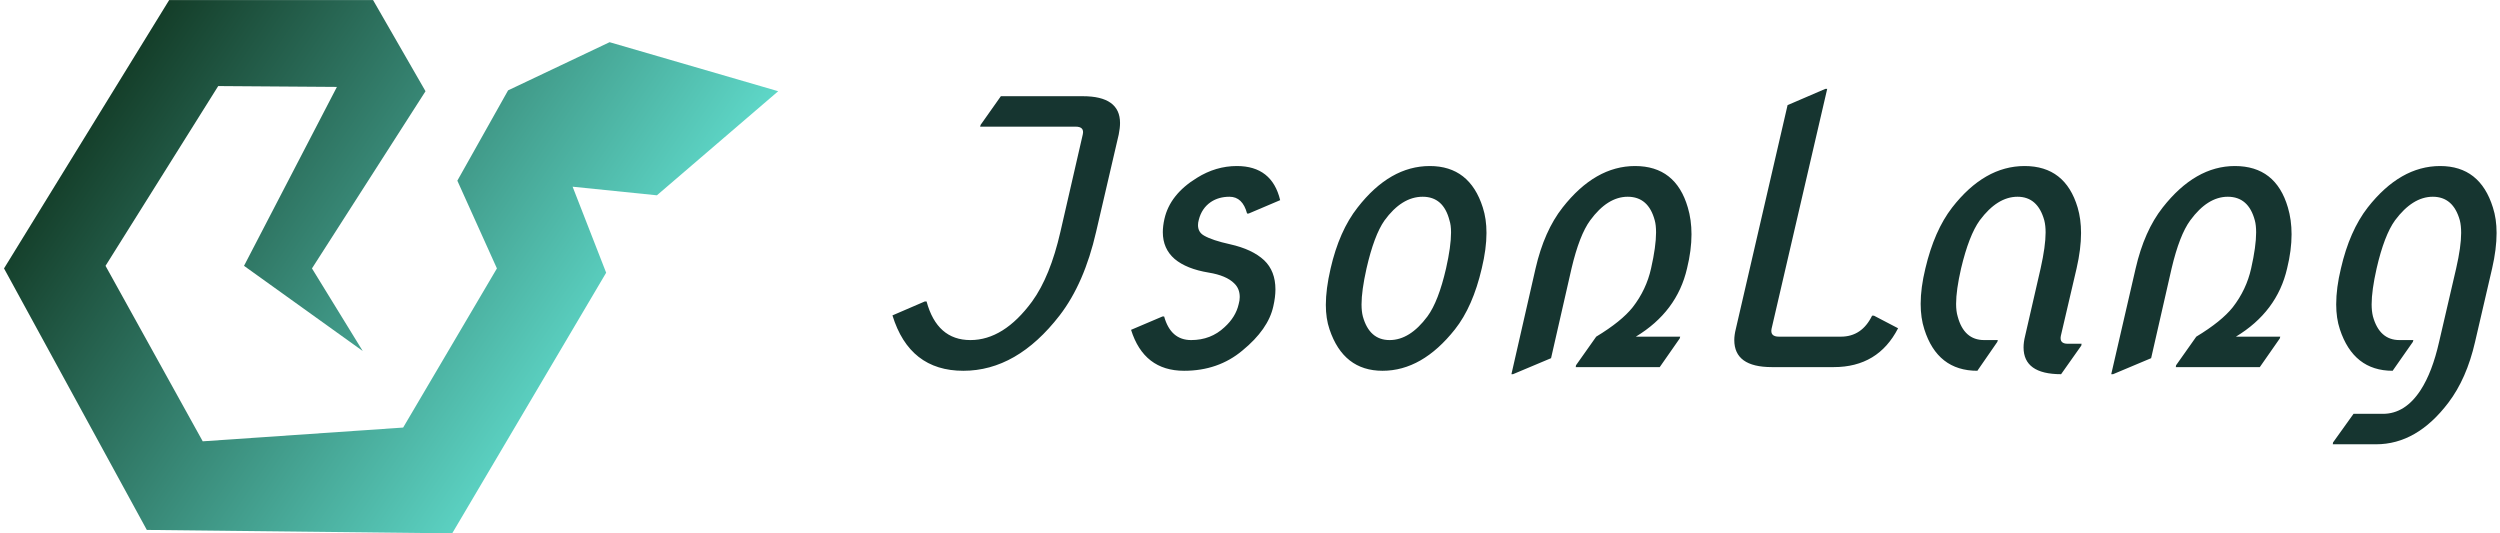
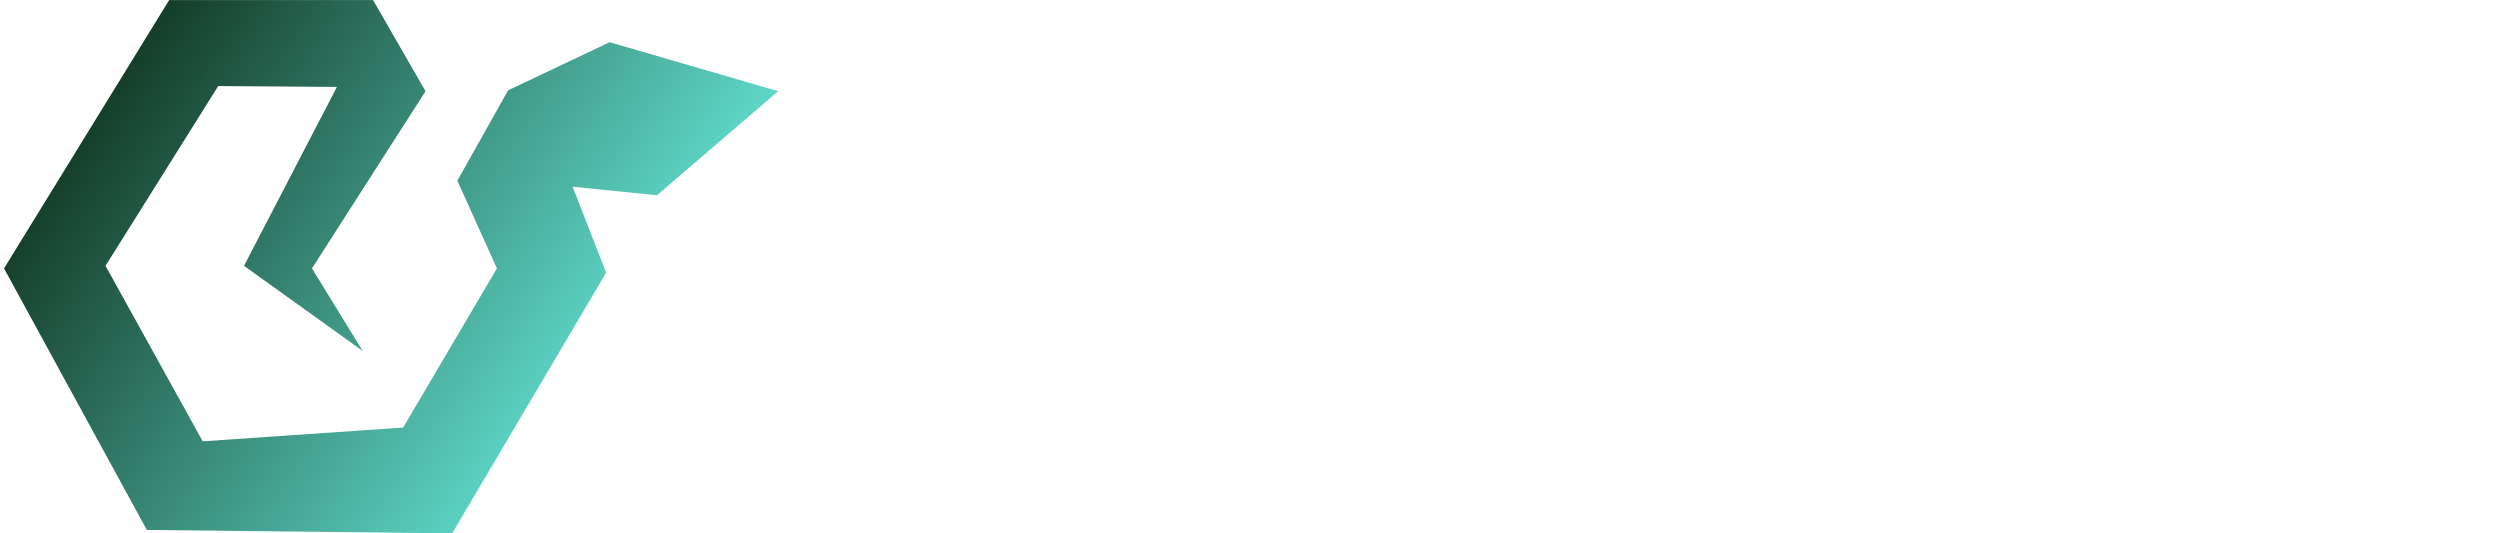
<svg xmlns="http://www.w3.org/2000/svg" data-v-423bf9ae="" viewBox="0 0 422 90" class="iconLeft">
  <g data-v-423bf9ae="" id="fed08425-230d-4c1f-b9bb-7b2f8c5e4afb" fill="#163530" transform="matrix(4.431,0,0,4.431,146.214,2.415)">
-     <path d="M1.00 11.47L1.00 11.47L2.23 10.94L2.30 10.94L2.30 10.94Q2.70 12.41 3.97 12.41L3.97 12.41L3.97 12.41Q5.24 12.41 6.32 10.94L6.32 10.94L6.32 10.94Q7.01 9.99 7.40 8.28L7.40 8.28L8.25 4.58L8.25 4.58Q8.32 4.28 7.98 4.28L7.98 4.28L4.34 4.28L4.36 4.21L5.13 3.12L8.25 3.12L8.25 3.12Q9.67 3.12 9.67 4.14L9.67 4.14L9.67 4.14Q9.67 4.33 9.62 4.58L9.62 4.58L8.76 8.28L8.76 8.28Q8.31 10.25 7.37 11.47L7.37 11.47L7.37 11.47Q5.74 13.58 3.70 13.58L3.70 13.58L3.70 13.58Q1.65 13.58 1.00 11.47ZM10.09 12.02L10.09 12.02L10.09 12.02Q10.09 12.02 11.29 11.51L11.29 11.51L11.35 11.51L11.35 11.51Q11.60 12.41 12.38 12.41L12.38 12.41L12.38 12.41Q13.13 12.41 13.65 11.92L13.65 11.92L13.65 11.92Q14.08 11.53 14.19 11.04L14.19 11.04L14.19 11.04Q14.23 10.90 14.23 10.77L14.23 10.77L14.23 10.77Q14.23 10.45 14.02 10.25L14.02 10.25L14.02 10.25Q13.72 9.95 13.05 9.84L13.05 9.84L13.05 9.84Q12.20 9.70 11.75 9.32L11.75 9.32L11.75 9.32Q11.30 8.93 11.30 8.30L11.30 8.30L11.30 8.30Q11.30 8.07 11.36 7.80L11.36 7.80L11.36 7.80Q11.57 6.86 12.60 6.23L12.60 6.23L12.60 6.23Q13.32 5.78 14.12 5.78L14.12 5.78L14.12 5.78Q15.46 5.78 15.77 7.08L15.77 7.08L14.57 7.59L14.51 7.59L14.51 7.59Q14.34 6.95 13.84 6.95L13.84 6.95L13.84 6.95Q13.43 6.95 13.13 7.15L13.13 7.15L13.13 7.15Q12.78 7.39 12.67 7.83L12.67 7.83L12.67 7.83Q12.64 7.94 12.64 8.03L12.64 8.03L12.64 8.03Q12.64 8.30 12.87 8.43L12.87 8.43L12.87 8.43Q13.18 8.61 13.86 8.76L13.86 8.76L13.86 8.76Q14.71 8.95 15.16 9.37L15.16 9.37L15.16 9.37Q15.59 9.78 15.59 10.48L15.59 10.48L15.59 10.48Q15.59 10.77 15.51 11.12L15.51 11.12L15.51 11.12Q15.32 12.00 14.33 12.81L14.33 12.81L14.33 12.81Q13.41 13.58 12.11 13.58L12.11 13.58L12.11 13.58Q10.58 13.58 10.09 12.02ZM19.06 9.68L19.06 9.68L19.06 9.68Q18.87 10.53 18.87 11.05L18.87 11.05L18.87 11.05Q18.87 11.32 18.92 11.51L18.92 11.51L18.92 11.51Q19.17 12.41 19.94 12.41L19.94 12.41L19.94 12.41Q20.71 12.41 21.38 11.51L21.38 11.51L21.38 11.51Q21.80 10.94 22.09 9.68L22.09 9.68L22.09 9.68Q22.28 8.84 22.28 8.31L22.28 8.31L22.28 8.31Q22.28 8.03 22.22 7.85L22.22 7.85L22.22 7.85Q21.99 6.95 21.20 6.95L21.20 6.95L21.20 6.95Q20.40 6.95 19.74 7.86L19.74 7.86L19.74 7.86Q19.35 8.42 19.06 9.68ZM17.69 9.69L17.69 9.69L17.69 9.69Q18.02 8.25 18.72 7.36L18.72 7.36L18.72 7.36Q19.95 5.78 21.47 5.78L21.47 5.78L21.47 5.78Q22.99 5.78 23.49 7.36L23.49 7.36L23.49 7.36Q23.63 7.79 23.63 8.33L23.63 8.33L23.63 8.33Q23.63 8.93 23.45 9.68L23.45 9.68L23.45 9.68Q23.11 11.14 22.43 12.00L22.43 12.00L22.43 12.00Q21.18 13.58 19.67 13.58L19.67 13.58L19.67 13.58Q18.18 13.58 17.65 12.00L17.65 12.00L17.65 12.00Q17.51 11.59 17.51 11.07L17.51 11.07L17.51 11.07Q17.51 10.47 17.69 9.69ZM29.32 12.28L29.32 12.28L29.32 12.28Q29.32 12.28 31.01 12.28L31.01 12.28L30.99 12.35L30.23 13.44L27.03 13.44L27.04 13.37L27.81 12.28L27.81 12.28Q28.77 11.70 29.20 11.16L29.20 11.16L29.20 11.16Q29.72 10.49 29.90 9.68L29.90 9.68L29.90 9.68Q30.09 8.84 30.09 8.31L30.09 8.31L30.09 8.31Q30.09 8.03 30.04 7.85L30.04 7.85L30.04 7.85Q29.80 6.95 29.01 6.95L29.01 6.95L29.01 6.95Q28.24 6.95 27.58 7.85L27.58 7.85L27.58 7.85Q27.17 8.41 26.87 9.68L26.87 9.68L26.09 13.10L24.64 13.71L24.58 13.71L25.50 9.68L25.50 9.68Q25.83 8.25 26.53 7.36L26.53 7.36L26.53 7.36Q27.77 5.78 29.29 5.78L29.29 5.78L29.29 5.78Q30.84 5.78 31.30 7.36L31.30 7.36L31.30 7.36Q31.44 7.83 31.44 8.38L31.44 8.38L31.44 8.38Q31.44 8.99 31.27 9.68L31.27 9.68L31.27 9.68Q30.89 11.33 29.32 12.28ZM36.86 13.44L34.50 13.44L34.50 13.44Q33.07 13.44 33.07 12.41L33.07 12.41L33.07 12.41Q33.07 12.22 33.13 11.98L33.13 11.98L35.10 3.46L36.54 2.84L36.61 2.84L34.49 11.98L34.49 11.98Q34.43 12.28 34.77 12.28L34.77 12.28L37.13 12.28L37.13 12.28Q37.93 12.28 38.32 11.48L38.32 11.48L38.39 11.48L39.31 11.96L39.31 11.96Q38.55 13.44 36.86 13.44L36.86 13.44ZM43.09 12.48L42.33 13.58L42.33 13.58Q40.81 13.58 40.31 12.00L40.31 12.00L40.31 12.00Q40.17 11.57 40.17 11.03L40.17 11.03L40.17 11.03Q40.17 10.42 40.35 9.68L40.35 9.68L40.35 9.68Q40.69 8.24 41.37 7.36L41.37 7.36L41.37 7.36Q42.60 5.78 44.13 5.78L44.13 5.78L44.13 5.78Q45.68 5.78 46.15 7.36L46.15 7.36L46.15 7.36Q46.28 7.80 46.28 8.33L46.28 8.33L46.28 8.33Q46.28 8.94 46.11 9.68L46.11 9.68L45.51 12.25L45.51 12.25Q45.45 12.55 45.77 12.55L45.77 12.55L46.30 12.55L46.29 12.62L45.52 13.71L45.52 13.71Q44.09 13.71 44.09 12.69L44.09 12.69L44.09 12.69Q44.09 12.49 44.15 12.25L44.15 12.25L44.74 9.68L44.74 9.68Q44.93 8.83 44.93 8.31L44.93 8.31L44.93 8.31Q44.93 8.05 44.88 7.85L44.88 7.85L44.88 7.85Q44.63 6.95 43.86 6.95L43.86 6.95L43.86 6.95Q43.09 6.95 42.42 7.85L42.42 7.85L42.42 7.85Q42.01 8.42 41.71 9.68L41.71 9.68L41.71 9.68Q41.52 10.51 41.52 11.03L41.52 11.03L41.52 11.03Q41.52 11.31 41.58 11.51L41.58 11.51L41.58 11.51Q41.82 12.41 42.59 12.41L42.59 12.41L43.11 12.41L43.09 12.48ZM52.18 12.28L52.18 12.28L52.18 12.28Q52.18 12.28 53.87 12.28L53.87 12.28L53.85 12.35L53.09 13.44L49.89 13.44L49.90 13.37L50.67 12.28L50.67 12.28Q51.63 11.70 52.06 11.16L52.06 11.16L52.06 11.16Q52.58 10.49 52.76 9.68L52.76 9.68L52.76 9.68Q52.95 8.84 52.95 8.31L52.95 8.31L52.95 8.31Q52.95 8.03 52.90 7.85L52.90 7.85L52.90 7.85Q52.66 6.95 51.87 6.95L51.87 6.95L51.87 6.95Q51.10 6.95 50.44 7.85L50.44 7.85L50.44 7.85Q50.03 8.41 49.73 9.68L49.73 9.68L48.95 13.10L47.50 13.71L47.43 13.71L48.36 9.68L48.36 9.68Q48.69 8.25 49.39 7.36L49.39 7.36L49.39 7.36Q50.63 5.78 52.14 5.78L52.14 5.78L52.14 5.78Q53.70 5.78 54.16 7.36L54.16 7.36L54.16 7.36Q54.30 7.83 54.30 8.38L54.30 8.38L54.30 8.38Q54.30 8.99 54.13 9.68L54.13 9.68L54.13 9.68Q53.75 11.33 52.18 12.28ZM58.92 12.48L58.15 13.58L58.15 13.58Q56.66 13.58 56.14 12.00L56.14 12.00L56.14 12.00Q56 11.58 56 11.05L56 11.05L56 11.05Q56 10.42 56.18 9.68L56.18 9.68L56.18 9.68Q56.51 8.25 57.20 7.36L57.20 7.36L57.20 7.36Q58.44 5.78 59.96 5.78L59.96 5.78L59.96 5.78Q61.48 5.78 61.97 7.36L61.97 7.36L61.97 7.36Q62.11 7.79 62.11 8.33L62.11 8.33L62.11 8.33Q62.11 8.94 61.94 9.68L61.94 9.68L61.29 12.48L61.29 12.48Q60.97 13.88 60.27 14.80L60.27 14.80L60.27 14.80Q59.07 16.38 57.52 16.38L57.52 16.38L55.87 16.38L55.88 16.31L56.66 15.22L57.78 15.22L57.78 15.22Q58.63 15.22 59.22 14.31L59.22 14.31L59.22 14.31Q59.66 13.63 59.92 12.48L59.92 12.48L60.57 9.68L60.57 9.68Q60.76 8.85 60.76 8.33L60.76 8.33L60.76 8.33Q60.76 8.05 60.71 7.85L60.71 7.85L60.71 7.85Q60.46 6.95 59.68 6.95L59.68 6.95L59.68 6.95Q58.91 6.95 58.24 7.85L58.24 7.85L58.24 7.85Q57.83 8.42 57.54 9.68L57.54 9.68L57.54 9.68Q57.35 10.52 57.35 11.05L57.35 11.05L57.35 11.05Q57.35 11.31 57.40 11.51L57.40 11.51L57.40 11.51Q57.65 12.41 58.41 12.41L58.41 12.41L58.94 12.41L58.92 12.48Z" />
-   </g>
+     </g>
  <defs data-v-423bf9ae="">
    <linearGradient data-v-423bf9ae="" gradientTransform="rotate(25)" id="5039b44e-b58b-425f-a4e1-cc380d8a0cc5" x1="0%" y1="0%" x2="100%" y2="0%">
      <stop data-v-423bf9ae="" offset="0%" style="stop-color: rgb(2, 24, 2); stop-opacity: 1;" />
      <stop data-v-423bf9ae="" offset="100%" style="stop-color: rgb(96, 219, 204); stop-opacity: 1;" />
    </linearGradient>
  </defs>
  <g data-v-423bf9ae="" id="cc216db6-7eb8-468c-ad94-c4754ada1a30" transform="matrix(1.452,0,0,1.452,-6.581,-27.581)" stroke="none" fill="url(#5039b44e-b58b-425f-a4e1-cc380d8a0cc5)">
    <path d="M71.1 40.7l9.8 1L95 29.6l-19.6-5.7-11.8 5.6L57.7 40l4.6 10.2-10.9 18.5-23.3 1.6-11.3-20.4L29.9 29l13.8.1-10.8 20.8 13.8 9.9-5.9-9.6L54 29.6 47.9 19H24.2L5 50.2l16.6 30.4 35.5.4L75 50.7z" />
  </g>
</svg>